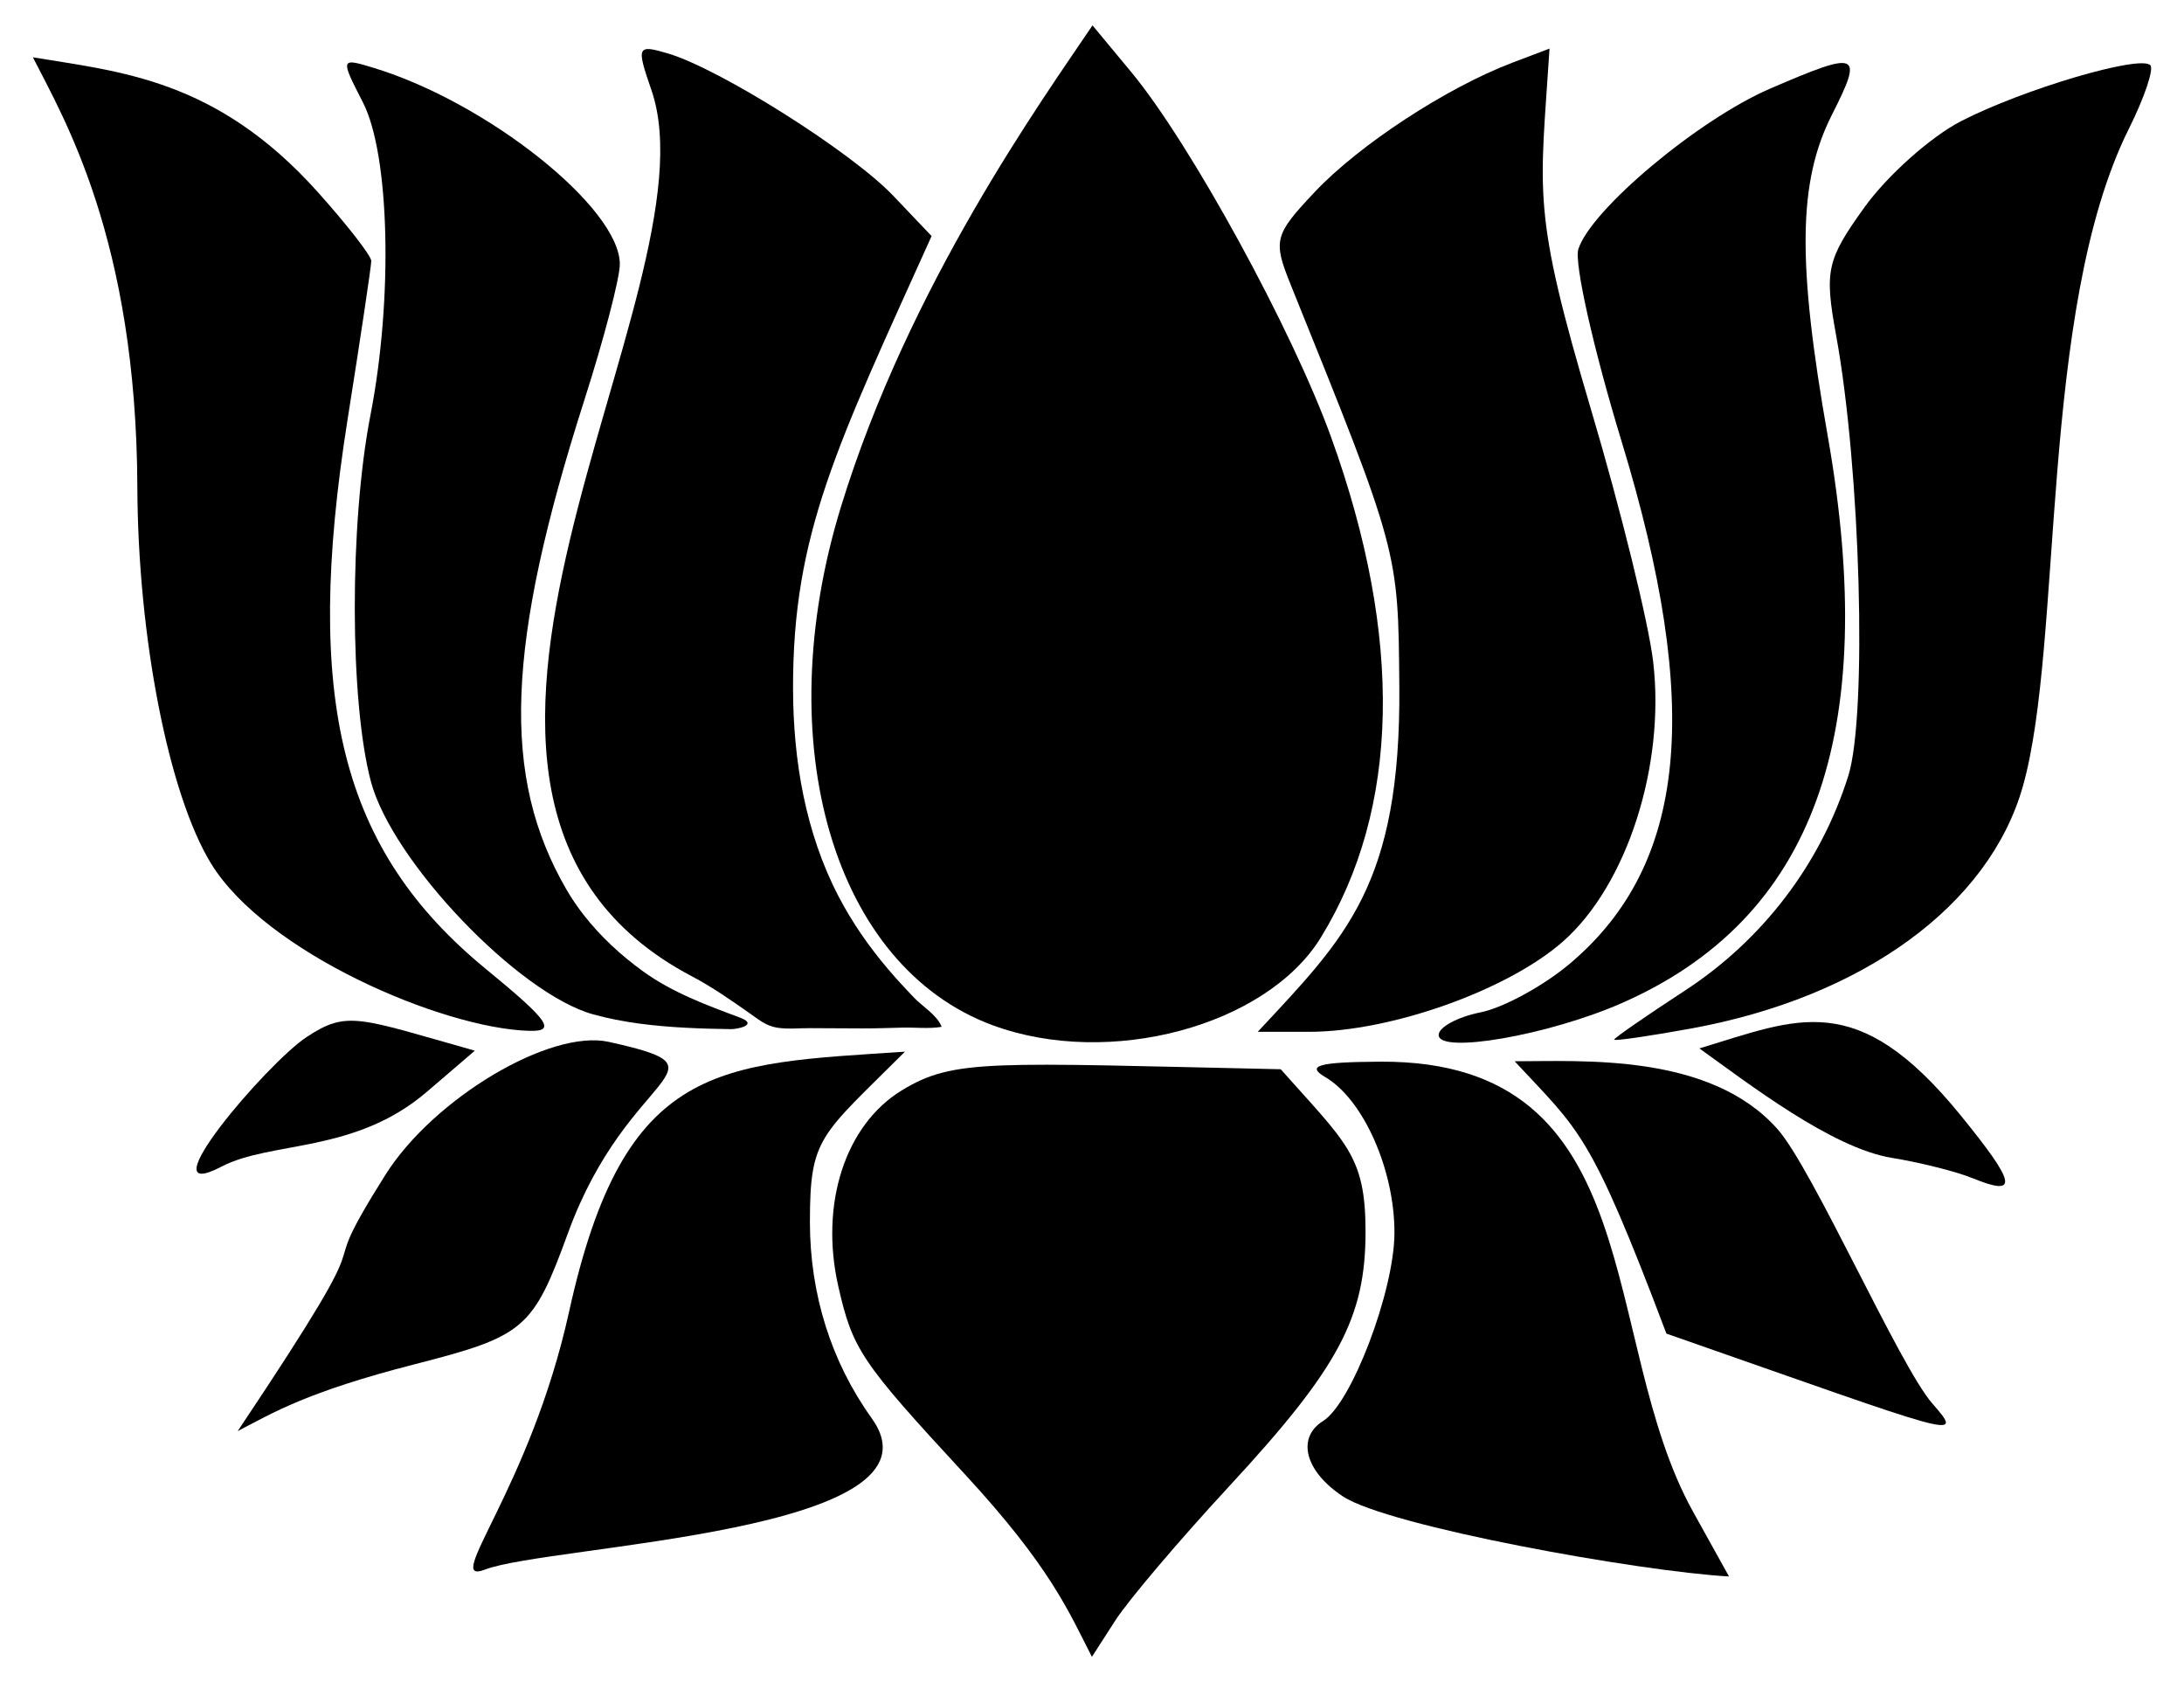
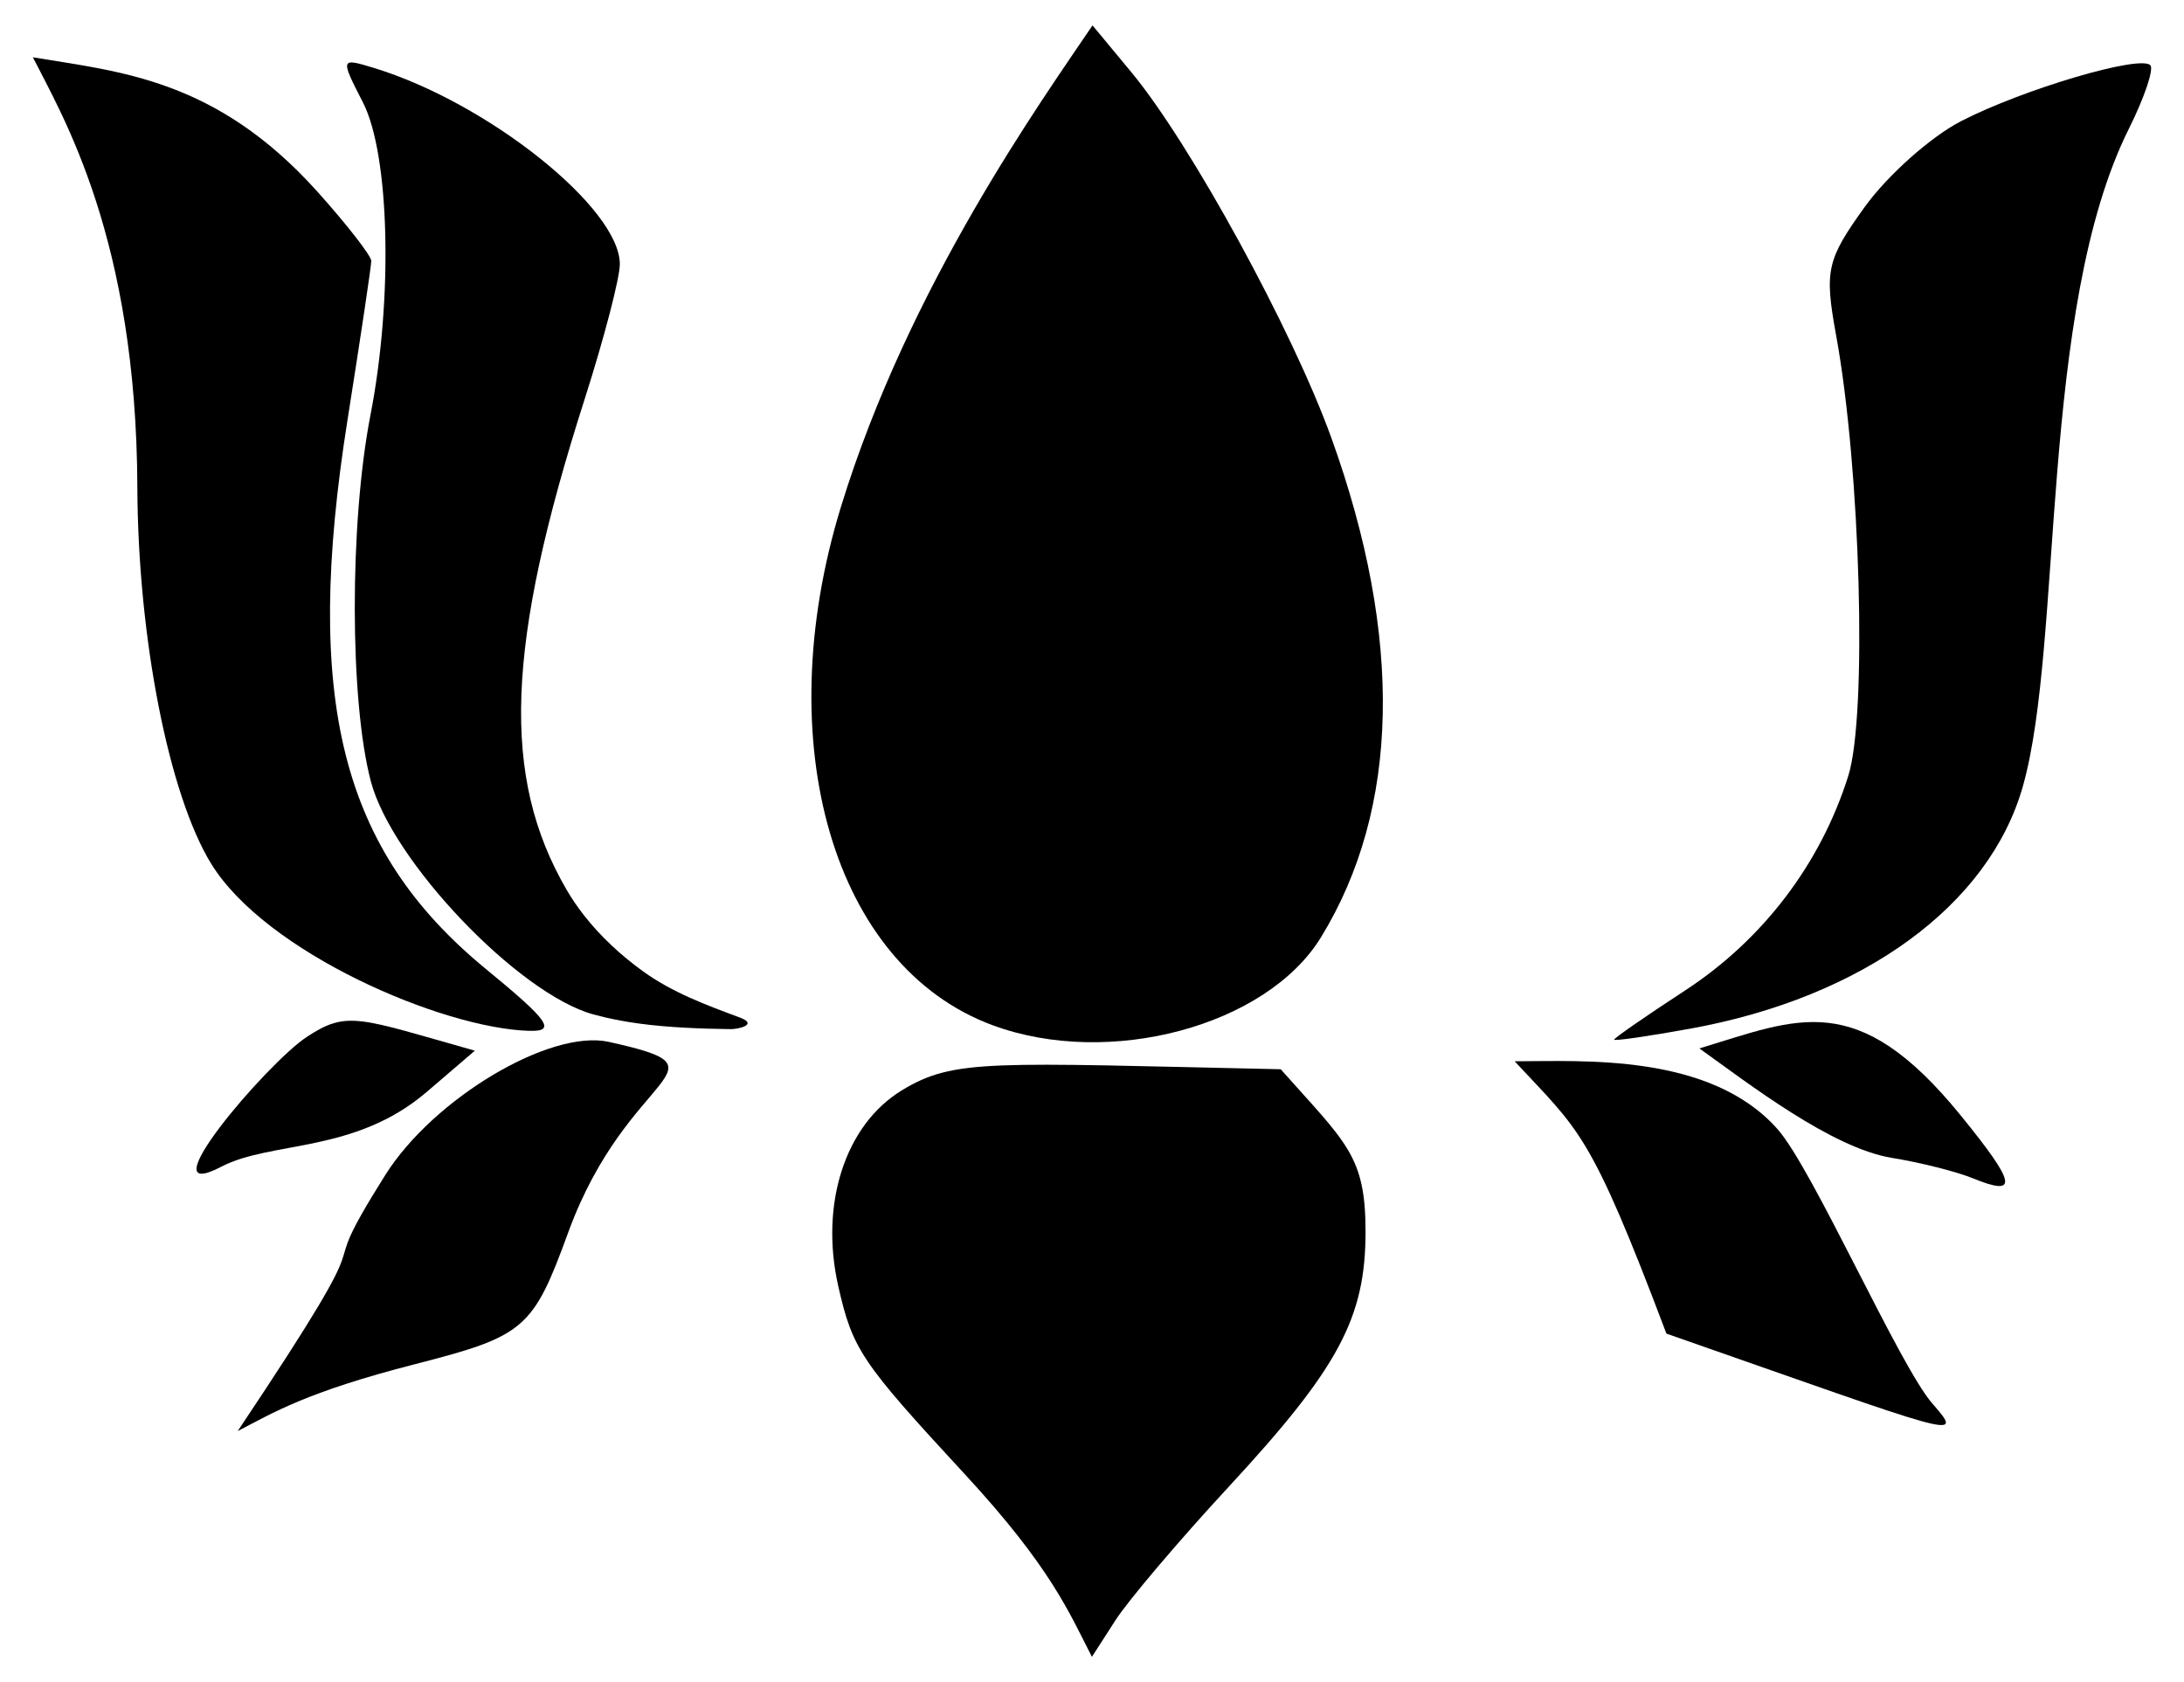
<svg xmlns="http://www.w3.org/2000/svg" enable-background="new 0 0 2142.297 1649.673" version="1.1" viewBox="0 0 2142.3 1649.7" xml:space="preserve">
  <path d="m946.13 1445.5c-101.73-110.06-109.79-122.04-123.86-184.08-18.285-80.661 6.771-158.09 62.122-191.97 51.583-31.576 87.029-26.935 371.87-20.818 64.388 72.538 83.2 84.5 83.2 159.19 0 84.646-26.275 133.66-134.16 250.24-48.502 52.415-98.548 111.39-111.21 131.06l-23.029 35.763c-22.599-43.99-40.272-87.796-124.93-179.39z" />
-   <path d="m558.27 1286.2c54.144-245.86 146.58-242.59 329.41-254.8-83.321 83.209-93.226 83.445-93.226 167.2 0 70.591 20.949 137.06 60.594 192.27 80.894 112.65-316.48 124.16-379.31 148.44-42.659 16.478 44.125-78.707 82.53-253.1z" />
-   <path d="m1317.2 1467.5c-37.111-24.476-45.726-57.511-19.287-73.959 27.822-17.308 69.579-127.14 69.904-183.86 0.356-61.932-30.352-131.36-67.812-153.32-19.268-11.296-6.711-14.817 54.04-15.155 266.07-1.476 212.98 272.6 306.6 441.2l35.348 63.661c-87.458-4.831-334.07-49.067-378.79-78.56z" />
  <path d="m378.03 1152.2c47.279-75.043 161.71-143.14 219.14-130.41 125.12 27.734 19.121 25.341-39.911 187.16-34.437 94.394-42.533 101.35-150.06 128.89-107.08 27.434-139.41 47.761-174.04 65.662 161.07-240.75 63.325-121.87 144.87-251.3z" />
  <path d="m1634.6 1307.9c-75.329-199.42-85.206-198.47-148.88-267.09 66.165 0 191.8-8.242 257.96 66.651 34.709 39.292 119.69 232.41 151.78 269.01 32.813 37.424 24.738 31.21-260.86-68.576z" />
  <path d="m1934.7 1155.4c-15.777-6.431-51.283-15.36-78.902-19.842-59.116-9.592-141.11-73.198-188.85-107.36 96.632-29.143 154.31-59.597 256.14 65.492 54.96 67.514 57.38 80.367 11.611 61.71z" />
  <path d="m300.82 1017c39.922-26.331 50.697-18.784 164.97 13.422l-47.22 40.455c-70.704 60.573-152.44 47.745-201.4 73.3-75.434 39.37 44.528-101.37 83.653-127.18z" />
  <path d="m973.74 1005.5c-156.01-57.643-220.06-276.16-148.94-508.14 66.767-217.78 197.83-399.75 246.85-472.48l38.091 45.927c57.925 69.842 158.07 252.89 196.18 358.57 70.699 196.06 67.191 363.87-10.243 489.98-53.437 87.034-207.76 128.32-321.94 86.132z" />
-   <path d="m1411.2 1015c0-7.646 18.461-17.618 41.025-22.161s62.207-26.2 88.096-48.128c114.49-96.969 129.68-251.61 50.291-511.89-27.537-90.283-46.624-175.07-42.415-188.42 12.223-38.765 117.75-127.13 188.05-157.46 87.599-37.797 91.9-35.973 60.654 25.718-33.112 65.376-34.149 144.36-4.13 314.56 51.8 293.7-13.718 473.99-202.29 556.68-71.581 31.387-179.28 50.07-179.28 31.101z" />
  <path d="m1583.3 1019.6c0-1.549 31.258-23.204 69.462-48.122 76.438-49.857 133.13-124.36 160.24-210.58 18.707-59.495 12.046-300.78-11.924-431.96-11.63-63.644-9.308-74.084 28.004-125.93 22.377-31.094 65.011-69.027 94.742-84.295 60.958-31.303 175.22-65.056 185.43-54.776 3.698 3.722-5.758 31.76-21.014 62.306-88.526 177.25-64.17 504.2-103.98 644.87-33.021 116.67-156.6 206.83-325.65 237.59-41.414 7.535-75.298 12.434-75.298 10.885z" />
  <path d="m207.12 847.06c-41.637-67.814-71.836-221.88-72.39-369.31-0.914-243.61-72.791-362.98-102.48-421.56 85.096 14.268 179.54 20.869 279.12 131.82 29.044 32.359 52.806 62.914 52.806 67.899s-10.433 74.806-23.185 155.16c-43.69 275.3-6.683 422.48 135.58 539.21 62.127 50.979 69.455 61.485 42.327 60.686-85.295-2.51-258.28-76.779-311.77-163.9z" />
  <path d="m727.71 998.73c-0.596-0.259-1.236-0.516-1.921-0.772-33.214-12.419-66.039-24.41-95.047-45.373-21.756-15.722-41.683-34.132-58.22-55.317-6.073-7.78-11.666-15.94-16.633-24.471-64.525-110.83-59.827-239.5 17.572-481.27 18.994-59.336 34.535-118.93 34.535-132.44 0-55.076-129.51-158.39-241.28-192.47-32.901-10.033-33.033-9.619-10.757 33.742 26.337 51.267 29.74 192.16 7.41 306.84-20.669 106.15-20.45 280.63 0.451 359.29 20.812 78.325 144.78 208.13 218.08 228.34 29.381 8.102 59.863 11.458 90.225 13.082 14.925 0.798 29.881 1.212 44.825 1.386 6.523 0.076 25.844-4.028 10.757-10.57z" />
-   <path d="m777.9 675.54c-0.355-151.95 42.719-237.49 135.91-444.02l-37.637-39.543c-40.883-42.956-170.01-124.48-221.09-139.59-30.154-8.918-30.994-7.05-16.133 35.862 67.991 196.33-295.06 693.2 39.873 869.32 19.741 10.381 38.032 23.219 56.275 35.983 8.895 6.223 16.288 12.603 27.25 14.317 10.709 1.675 21.629 0.366 32.402 0.458 17.003 0.146 34.007 0.225 51.011 0.247 13.131 0.017 26.255-0.417 39.38-0.77 12.38-0.334 26.418 1.353 38.498-0.772-4.135-11.315-18.856-20.022-27.045-28.564-8.698-9.074-17.223-18.318-25.366-27.896-18.668-21.957-35.224-45.672-48.56-71.248-32.682-62.68-44.598-133.64-44.762-203.79z" />
-   <path d="m1372.6 672.65c-1.097-132.99-0.509-130.81-106.4-393.06-17.728-43.902-16.371-49.15 23.65-91.519 43.64-46.2 129.27-102.18 193.64-126.6l36.441-13.822c-9.145 144.57-18.092 156.08 41.077 355.28 28.816 97.014 56.073 207.67 60.572 245.91 12 101.99-25.629 218.98-88.231 274.31-54.187 47.891-169.02 88.775-249.35 88.775h-50.279c86.073-92.455 140.5-143.56 138.89-339.27z" />
</svg>